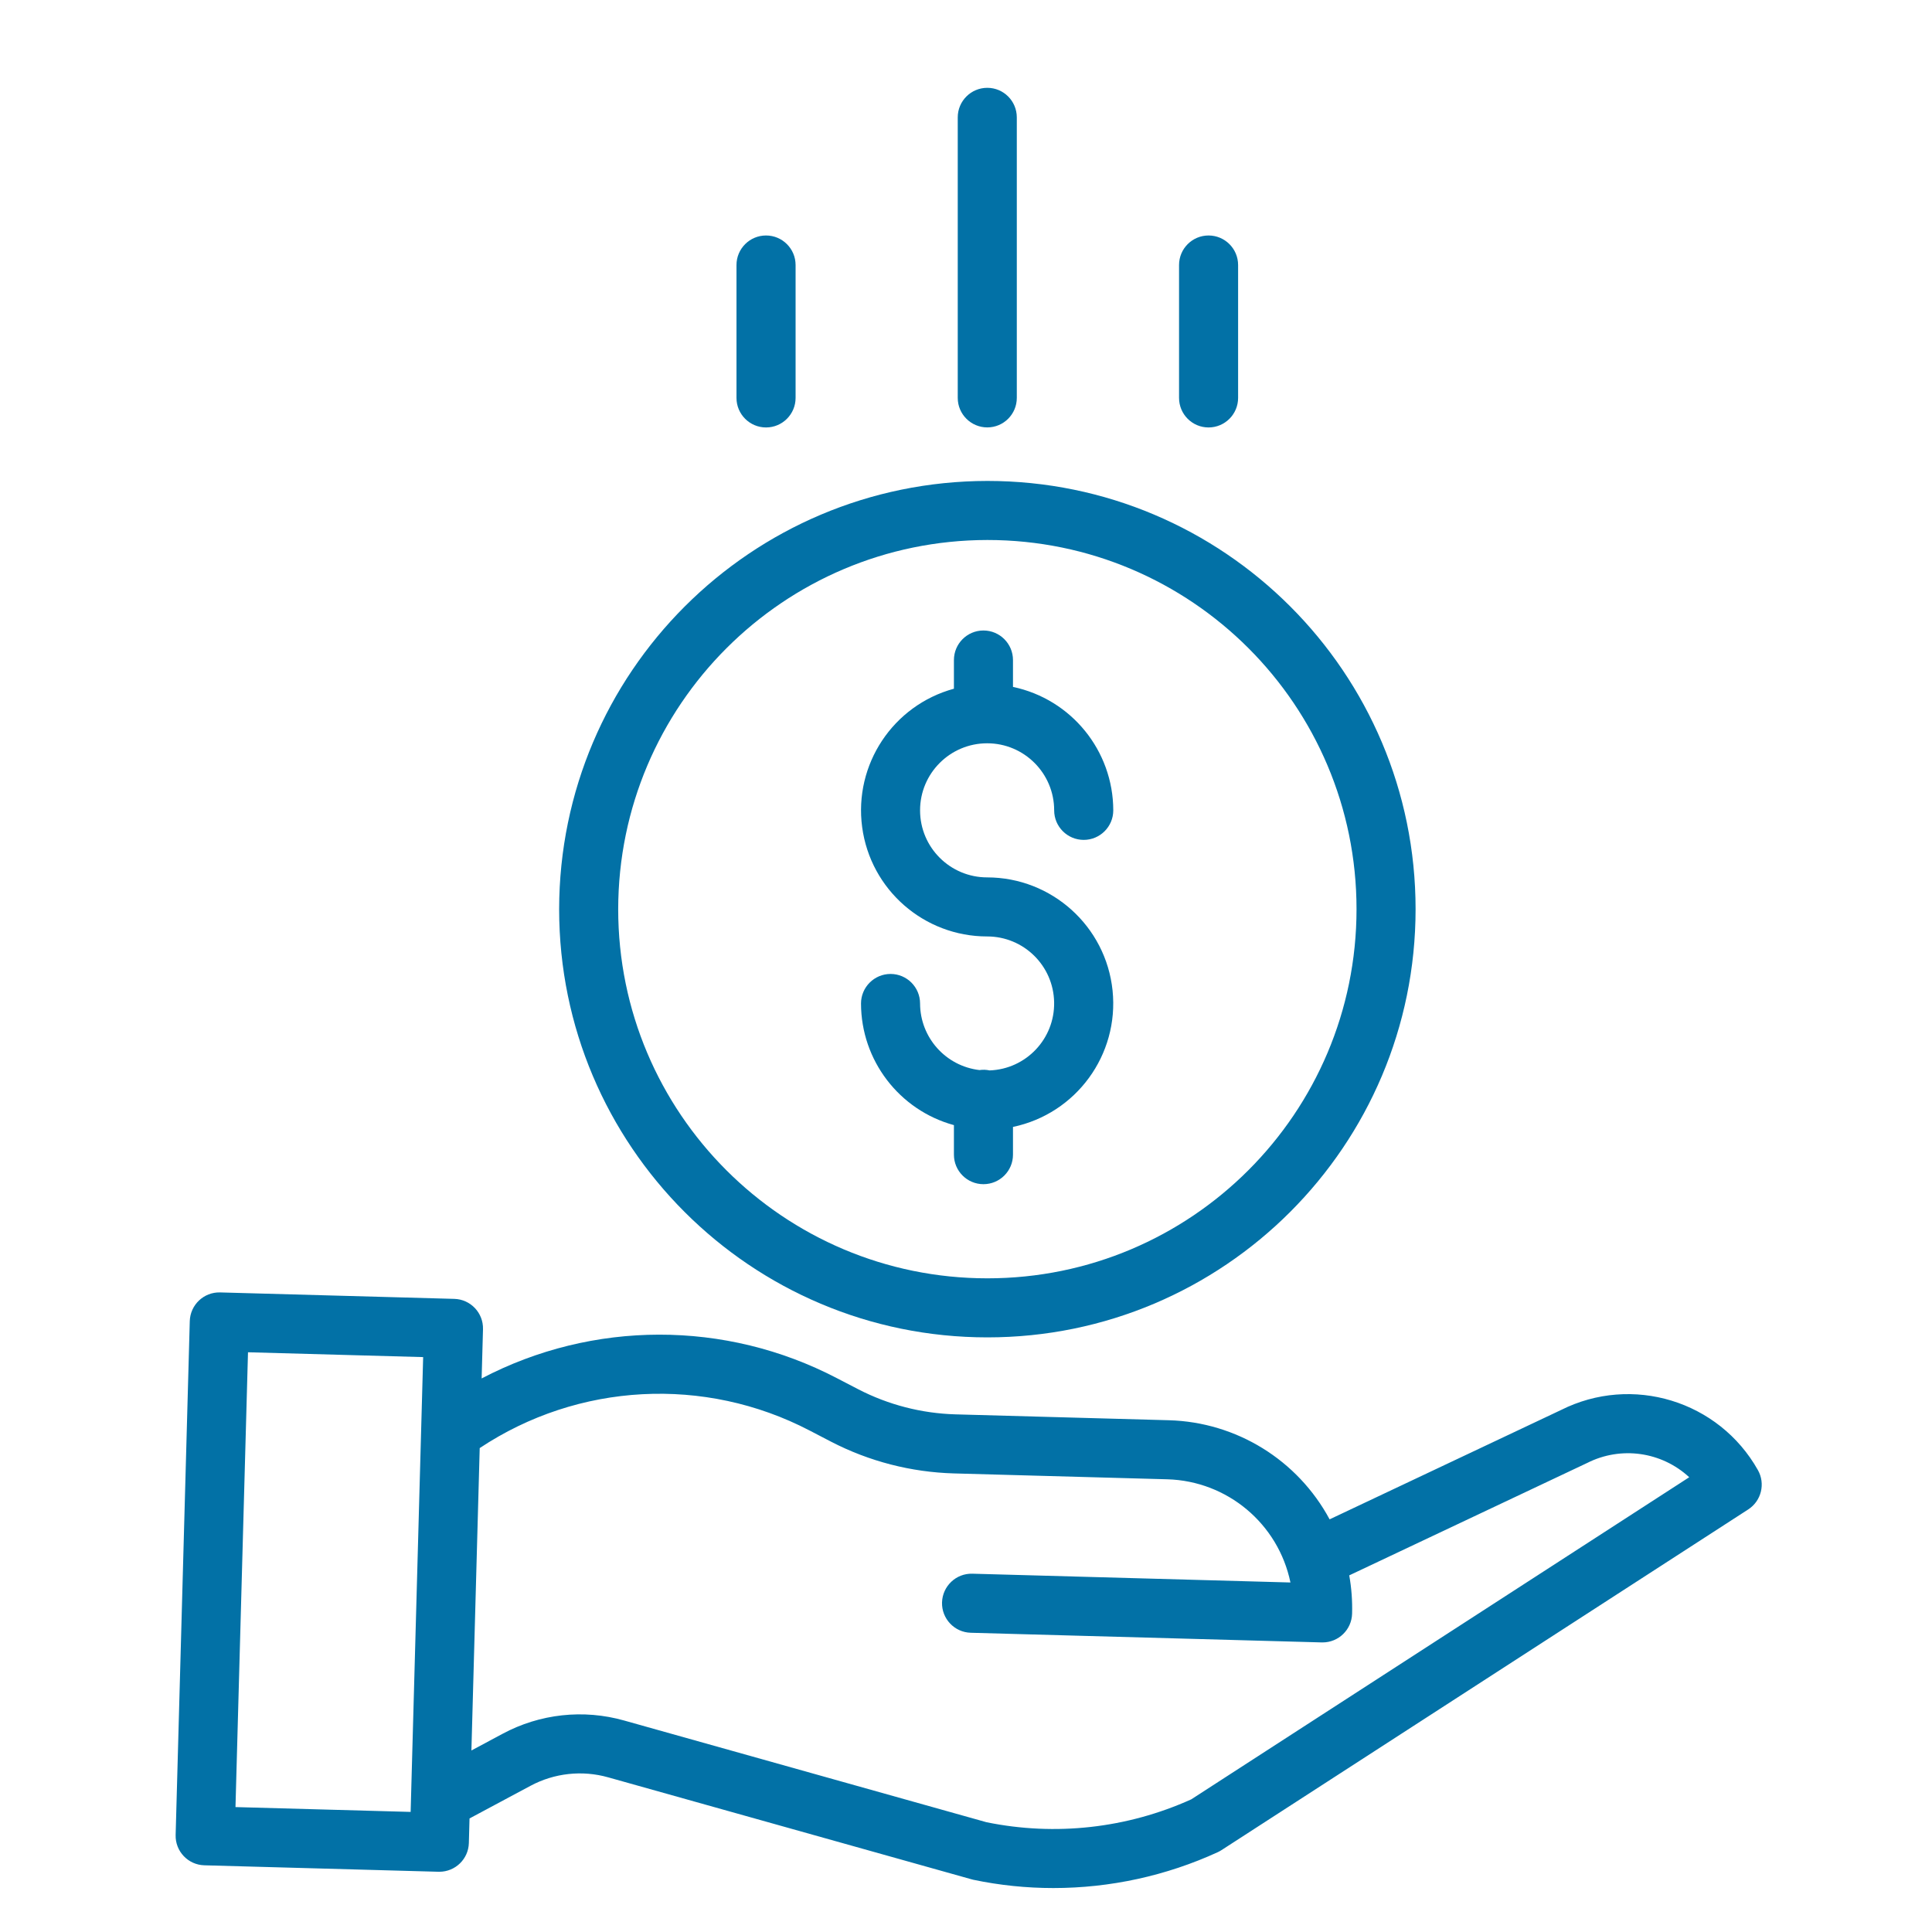
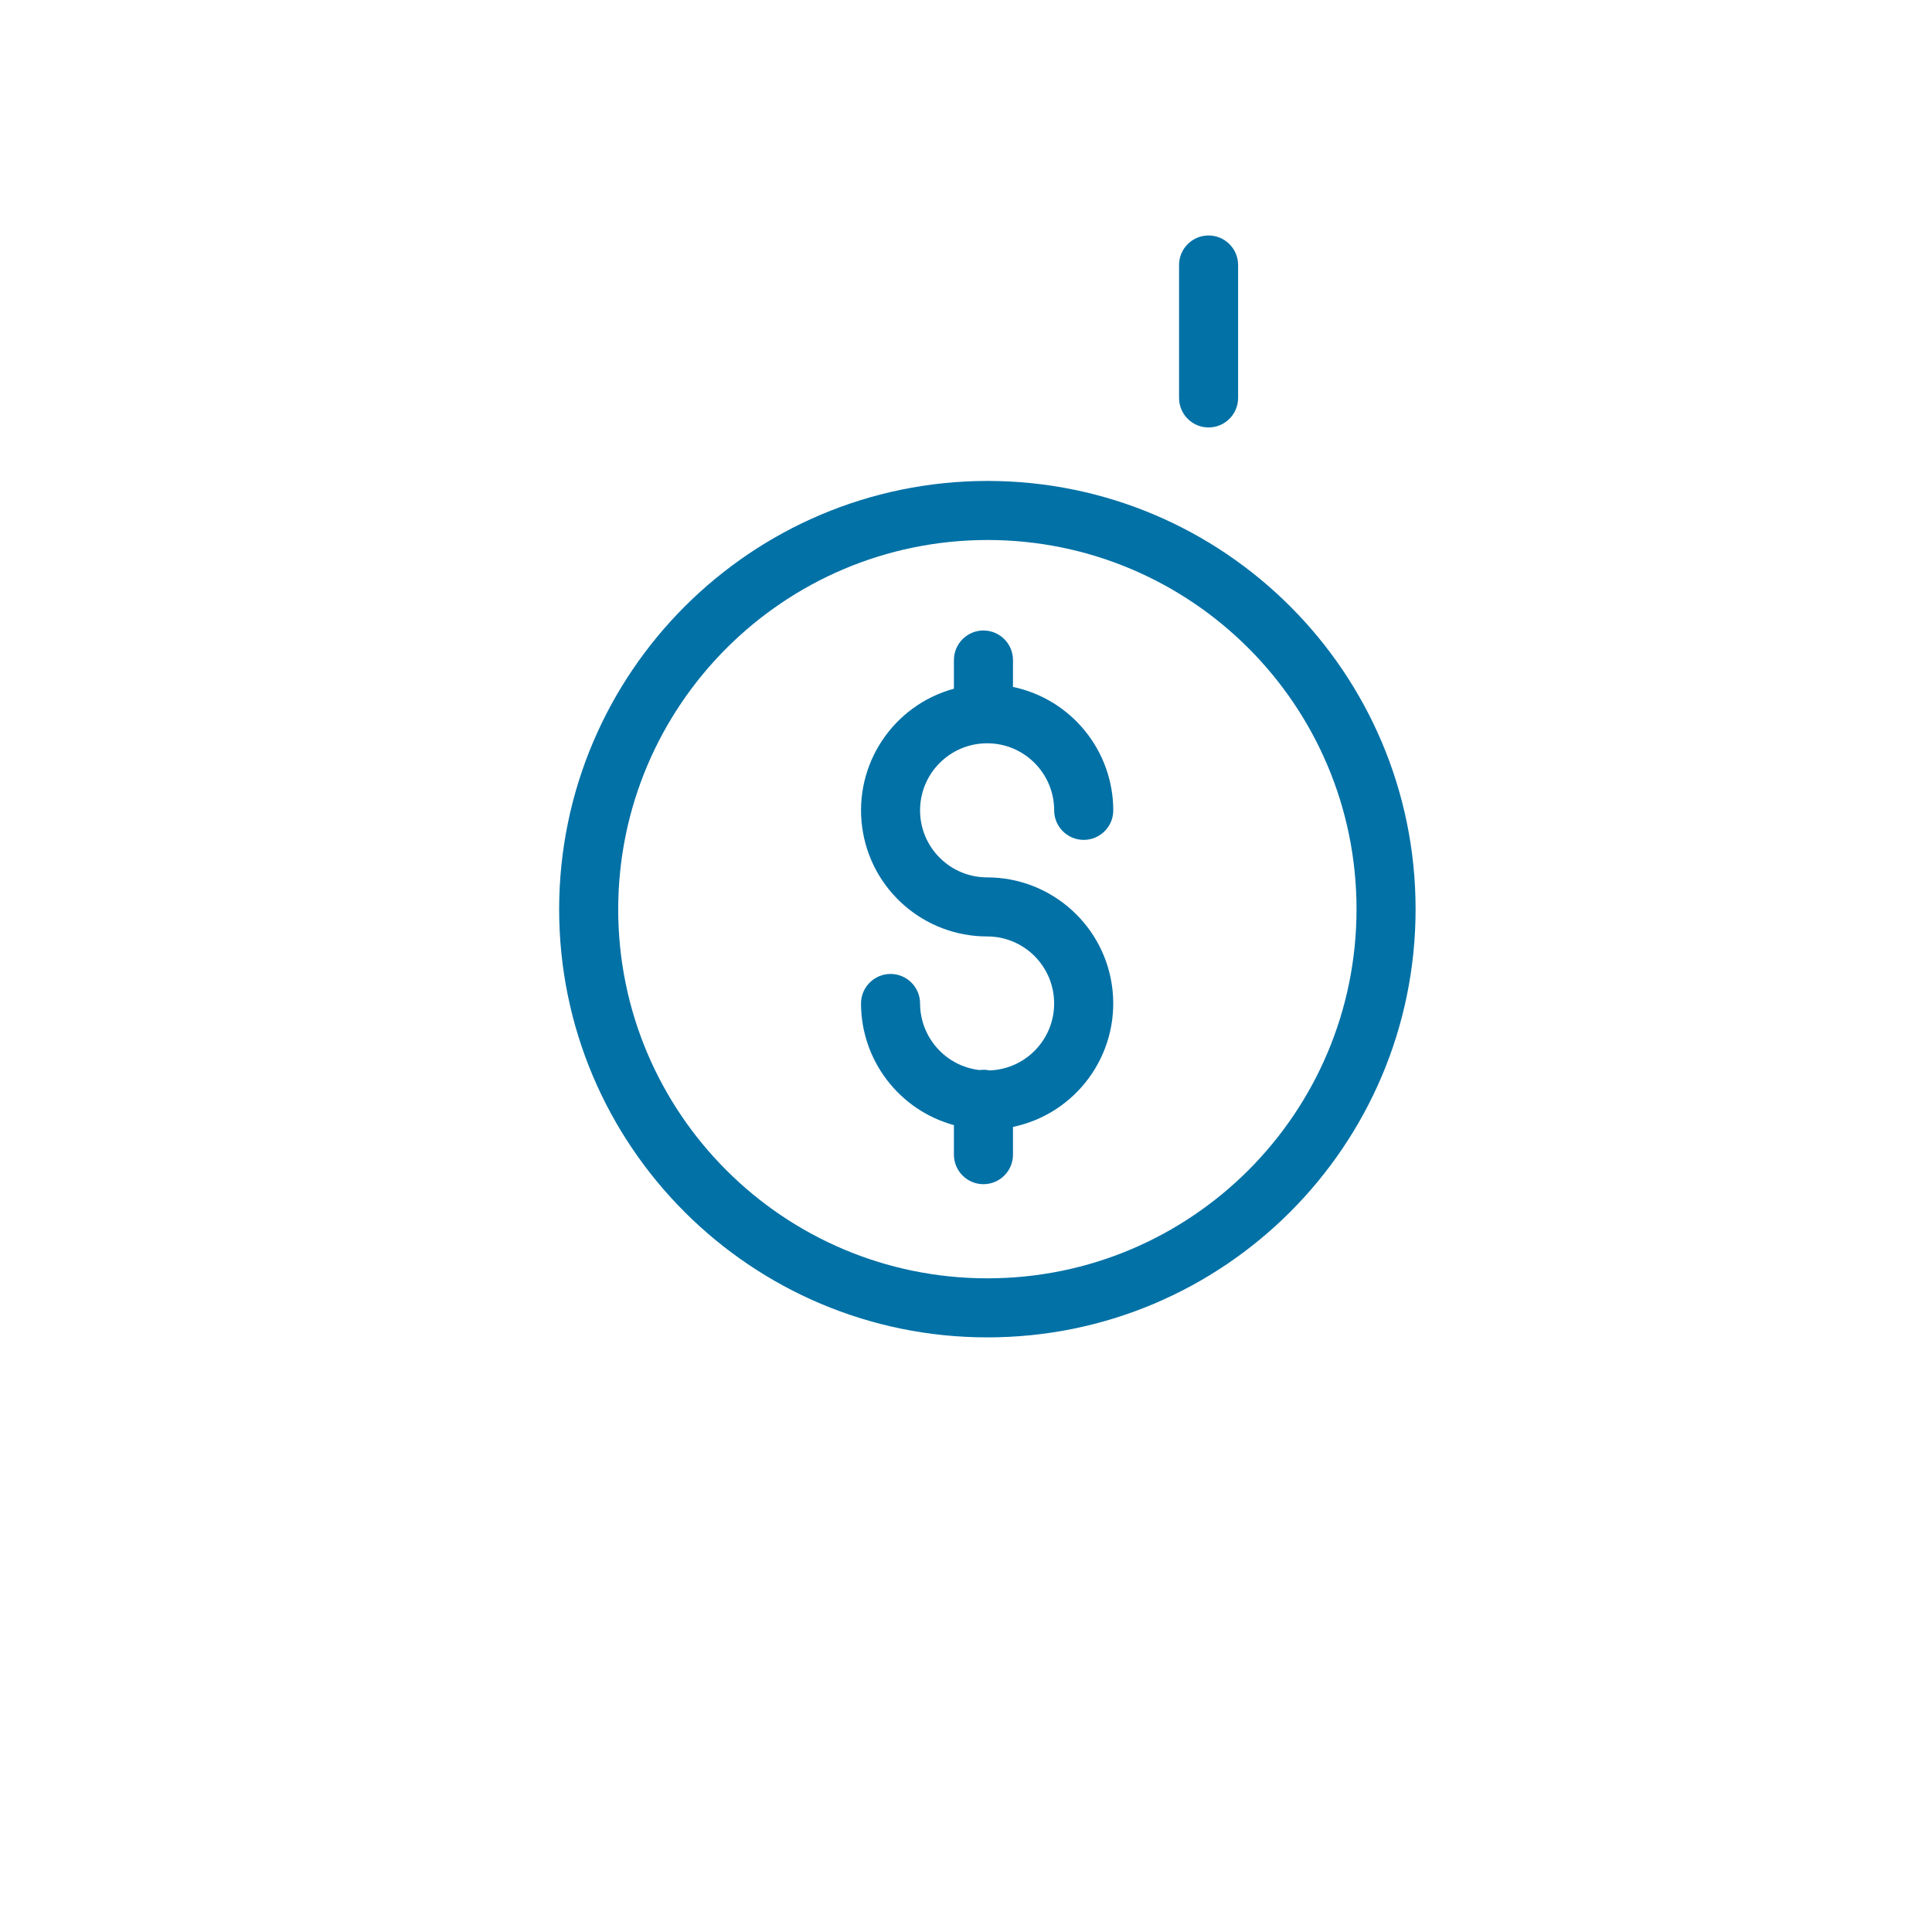
<svg xmlns="http://www.w3.org/2000/svg" width="44" height="44" viewBox="0 0 44 44" fill="none">
  <path d="M22.537 24.378C22.461 24.361 22.384 24.359 22.307 24.37C21.537 24.28 20.956 23.629 20.954 22.854C20.954 22.483 20.653 22.181 20.282 22.181C19.911 22.181 19.609 22.483 19.609 22.854C19.611 24.148 20.477 25.282 21.725 25.624V26.297C21.725 26.668 22.026 26.969 22.397 26.969C22.769 26.969 23.07 26.668 23.07 26.297V25.665C24.51 25.363 25.489 24.022 25.338 22.558C25.186 21.095 23.953 19.983 22.482 19.982C21.638 19.982 20.954 19.299 20.954 18.455C20.954 17.612 21.638 16.928 22.482 16.928C23.325 16.928 24.008 17.612 24.008 18.455C24.008 18.827 24.31 19.128 24.681 19.128C25.052 19.128 25.354 18.827 25.354 18.455C25.352 17.096 24.399 15.924 23.07 15.644V15.032C23.07 14.661 22.769 14.359 22.397 14.359C22.026 14.359 21.725 14.661 21.725 15.032V15.685C20.337 16.064 19.444 17.411 19.635 18.837C19.826 20.263 21.043 21.327 22.482 21.327C23.314 21.327 23.992 21.993 24.007 22.825C24.023 23.657 23.369 24.348 22.537 24.378Z" fill="#0271A6" />
  <path d="M12.734 20.705C12.734 26.091 17.101 30.458 22.487 30.458C27.873 30.458 32.239 26.091 32.239 20.705C32.239 15.319 27.873 10.953 22.487 10.953C17.103 10.959 12.741 15.322 12.734 20.705ZM22.487 12.298C27.13 12.298 30.894 16.062 30.894 20.705C30.894 25.349 27.13 29.113 22.487 29.113C17.843 29.113 14.079 25.349 14.079 20.705C14.085 16.064 17.846 12.303 22.487 12.298Z" fill="#0271A6" />
-   <path d="M35.549 32.113L30.281 34.602C29.553 33.249 28.158 32.388 26.622 32.345L21.759 32.211C20.989 32.189 20.233 31.994 19.549 31.641L19.054 31.384C16.52 30.063 13.5 30.067 10.969 31.393L11 30.272C11.01 29.9 10.717 29.591 10.346 29.581L5.013 29.434C4.642 29.424 4.333 29.716 4.322 30.088L4 41.791C3.99 42.162 4.283 42.471 4.654 42.481L9.987 42.628H10.005C10.37 42.628 10.668 42.338 10.678 41.974L10.693 41.414L12.079 40.672C12.623 40.38 13.258 40.31 13.852 40.478L22.126 42.8C22.14 42.804 22.154 42.808 22.169 42.811C22.767 42.936 23.377 42.999 23.988 42.999C25.281 42.999 26.56 42.721 27.736 42.181C27.765 42.167 27.793 42.152 27.819 42.135L39.815 34.376C40.114 34.182 40.21 33.79 40.035 33.48C39.145 31.9 37.169 31.298 35.549 32.113ZM5.363 41.155L5.648 30.797L9.637 30.907L9.352 41.265L5.363 41.155ZM27.13 40.979C25.669 41.639 24.037 41.821 22.467 41.5L14.216 39.184C13.287 38.921 12.293 39.03 11.444 39.487L10.736 39.866L10.925 32.979C13.169 31.487 16.046 31.334 18.436 32.578L18.93 32.835C19.795 33.282 20.749 33.528 21.722 33.556L26.586 33.69C27.952 33.729 29.112 34.702 29.389 36.04L22.145 35.84C21.773 35.83 21.465 36.123 21.454 36.494C21.444 36.865 21.737 37.175 22.108 37.185L30.103 37.405H30.121C30.485 37.405 30.783 37.115 30.793 36.751C30.801 36.459 30.78 36.166 30.728 35.878L36.132 33.325C36.137 33.323 36.142 33.32 36.147 33.318C36.914 32.93 37.84 33.059 38.471 33.643L27.13 40.979Z" fill="#0271A6" />
-   <path d="M23.157 9.062V2.673C23.157 2.301 22.856 2 22.485 2C22.114 2 21.812 2.301 21.812 2.673V9.062C21.812 9.433 22.114 9.734 22.485 9.734C22.856 9.734 23.157 9.433 23.157 9.062Z" fill="#0271A6" />
  <path d="M28.197 9.062V6.036C28.197 5.664 27.895 5.363 27.524 5.363C27.153 5.363 26.852 5.664 26.852 6.036V9.062C26.852 9.434 27.153 9.735 27.524 9.735C27.895 9.735 28.197 9.434 28.197 9.062Z" fill="#0271A6" />
-   <path d="M18.119 9.062V6.036C18.119 5.664 17.817 5.363 17.446 5.363C17.075 5.363 16.773 5.664 16.773 6.036V9.062C16.773 9.434 17.075 9.735 17.446 9.735C17.817 9.735 18.119 9.434 18.119 9.062Z" fill="#0271A6" />
</svg>